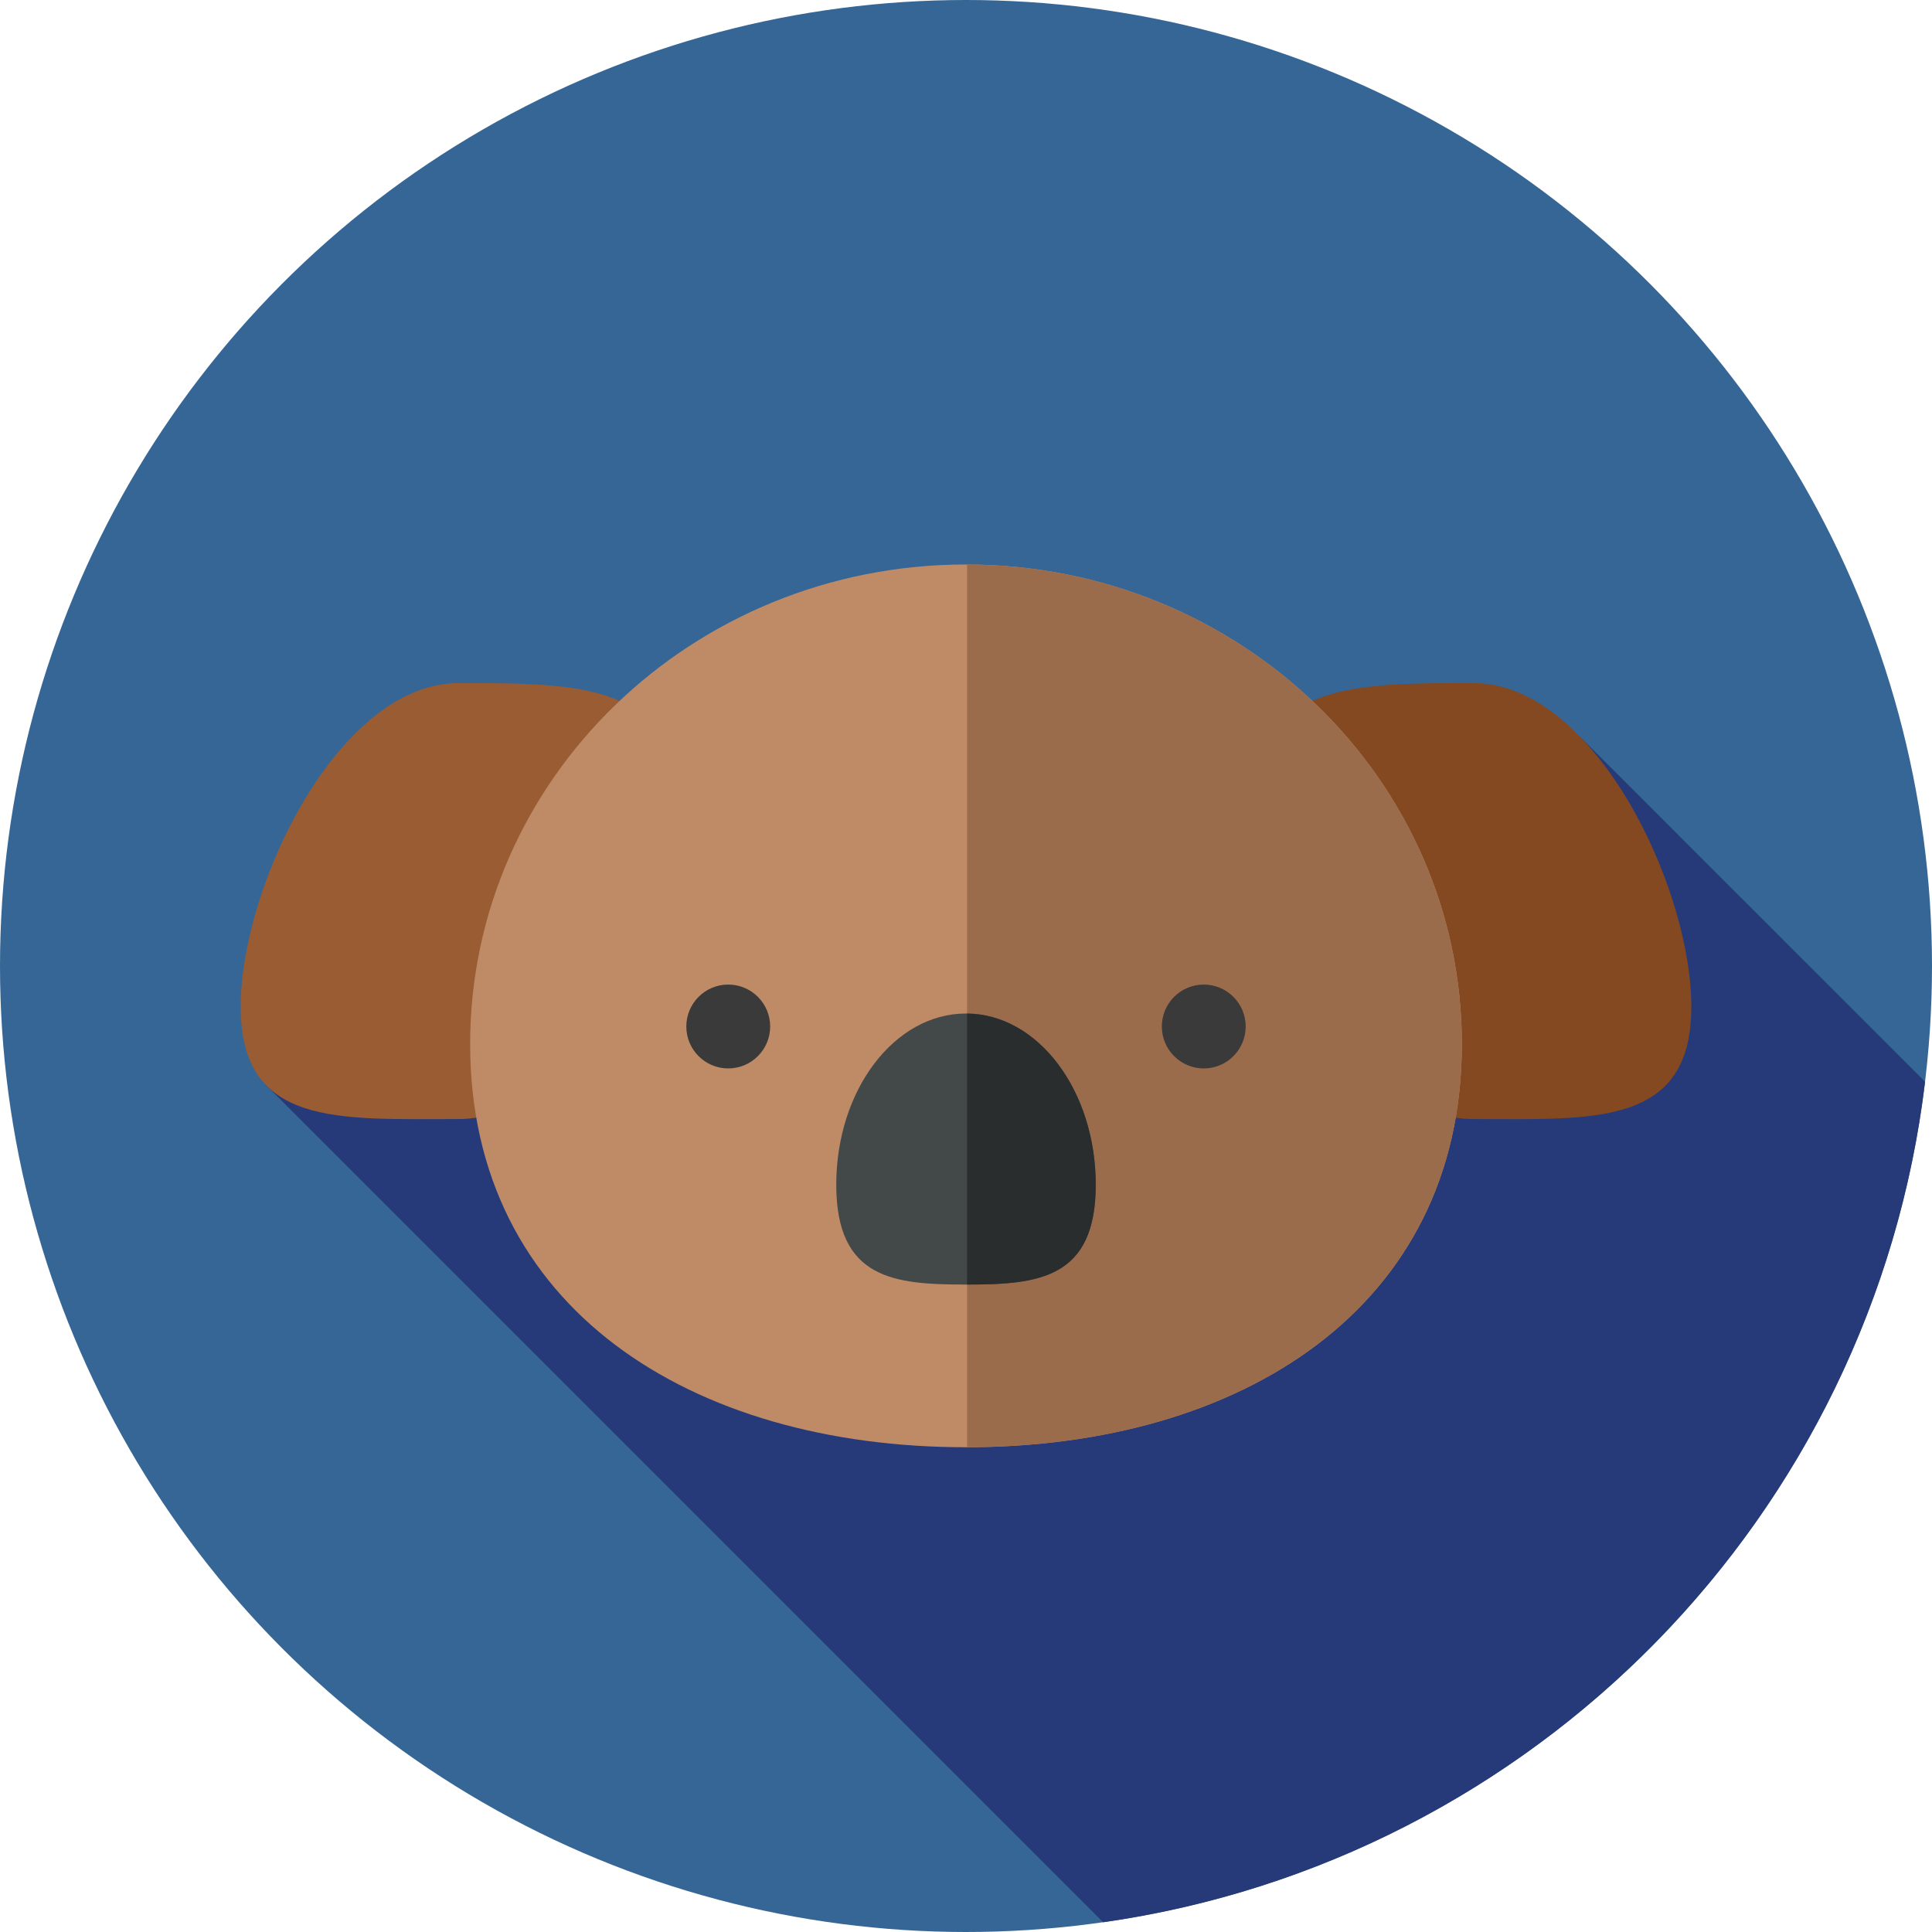
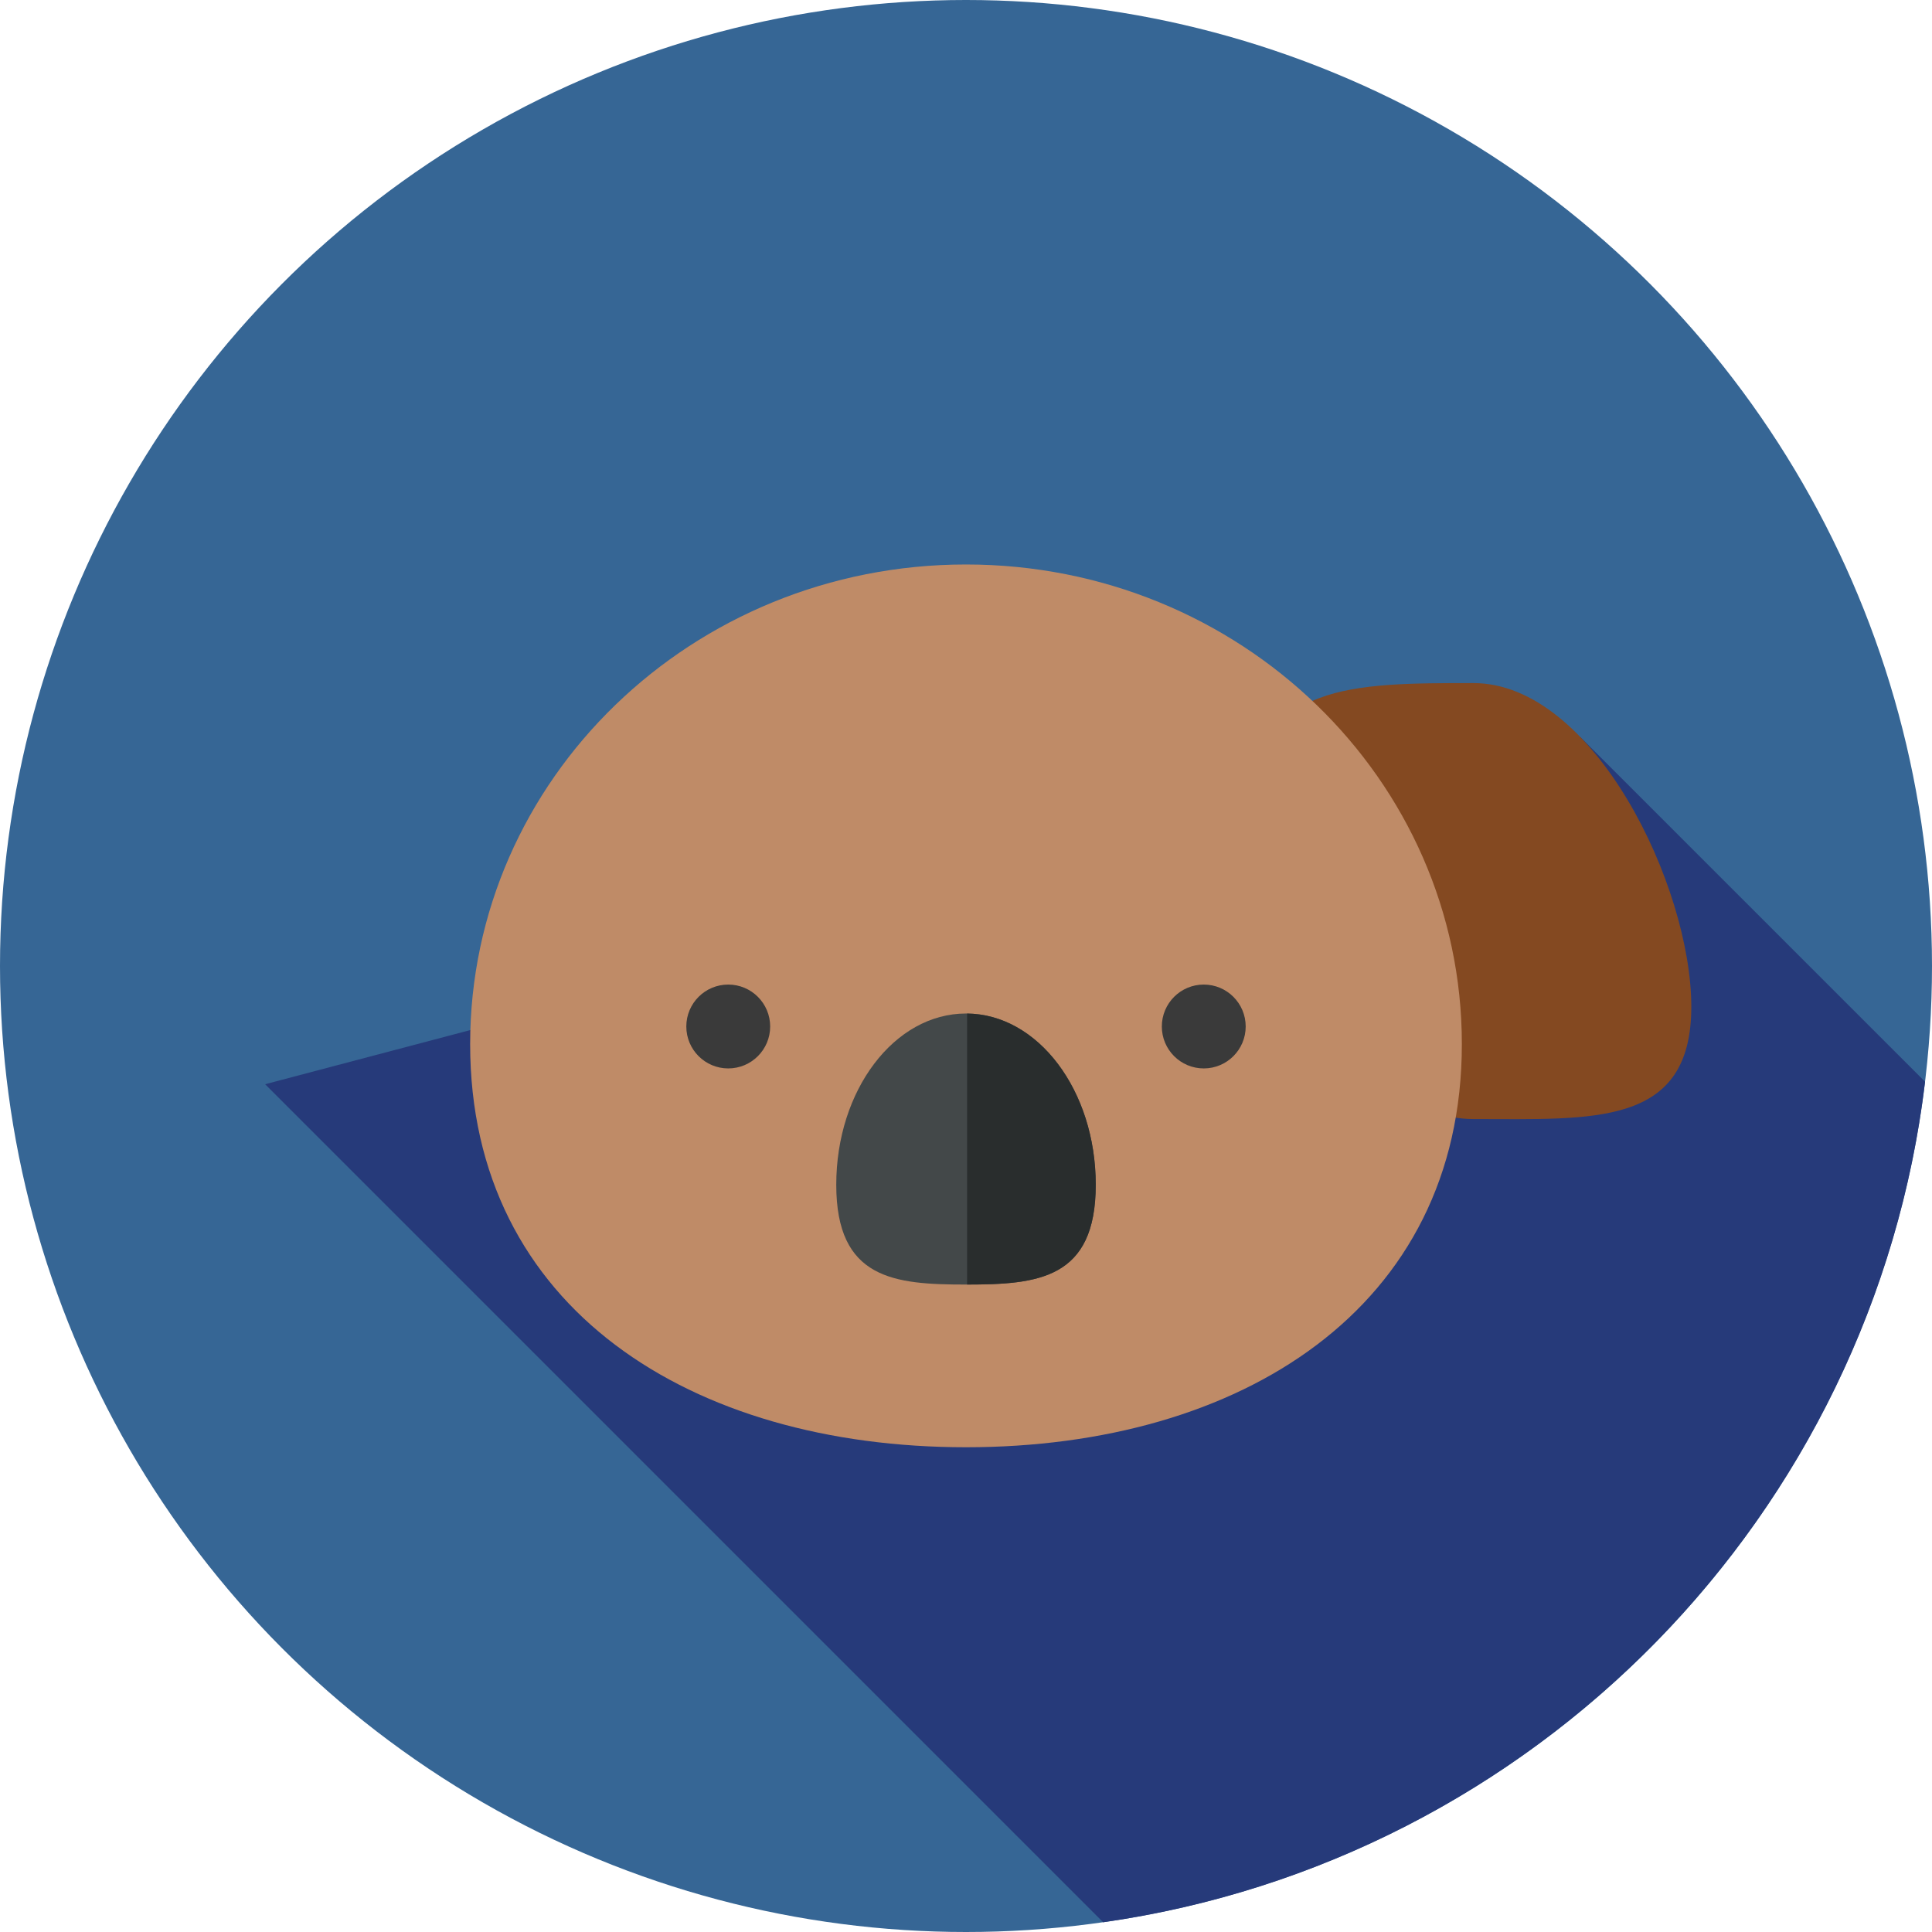
<svg xmlns="http://www.w3.org/2000/svg" height="800px" width="800px" version="1.1" id="Layer_1" viewBox="0 0 512 512" xml:space="preserve">
  <circle style="fill:#366695;" cx="256" cy="256" r="256" />
  <path style="fill:#263A7A;" d="M418.804,195.325L70.261,287.332l222.087,222.087c114.178-16.232,204.086-107.782,217.815-222.748  L418.804,195.325z" />
-   <path style="fill:#995C33;" d="M63.785,266.786c0-31.904,25.864-85.764,57.77-85.764s57.77,0.003,57.77,31.91  s-25.864,83.63-57.77,83.63S63.785,298.693,63.785,266.786z" />
  <path style="fill:#844921;" d="M332.678,212.932c0-31.904,25.864-31.91,57.77-31.91s57.768,53.86,57.768,85.764  s-25.864,29.775-57.77,29.775S332.678,244.838,332.678,212.932z" />
  <path style="fill:#BF8B67;" d="M387.406,276.689c0,70.192-58.832,106.848-131.406,106.848s-131.406-36.655-131.406-106.848  S183.425,149.594,256,149.594S387.406,206.496,387.406,276.689z" />
-   <path style="fill:#9B6C4C;" d="M387.406,276.689c0-70.099-58.678-126.936-131.119-127.088v233.931  C328.728,383.435,387.406,346.788,387.406,276.689z" />
  <g>
    <circle style="fill:#3A3A3A;" cx="192.991" cy="272.032" r="11.112" />
    <circle style="fill:#3A3A3A;" cx="319.009" cy="272.032" r="11.112" />
  </g>
  <path style="fill:#434849;" d="M221.617,313.971c0-25.062,15.394-45.38,34.383-45.38s34.383,20.318,34.383,45.38  s-15.394,26.45-34.383,26.45S221.617,339.035,221.617,313.971z" />
  <path style="fill:#292D2D;" d="M290.383,313.971c0-24.935-15.239-45.166-34.095-45.371v71.82  C275.144,340.406,290.383,338.908,290.383,313.971z" />
</svg>